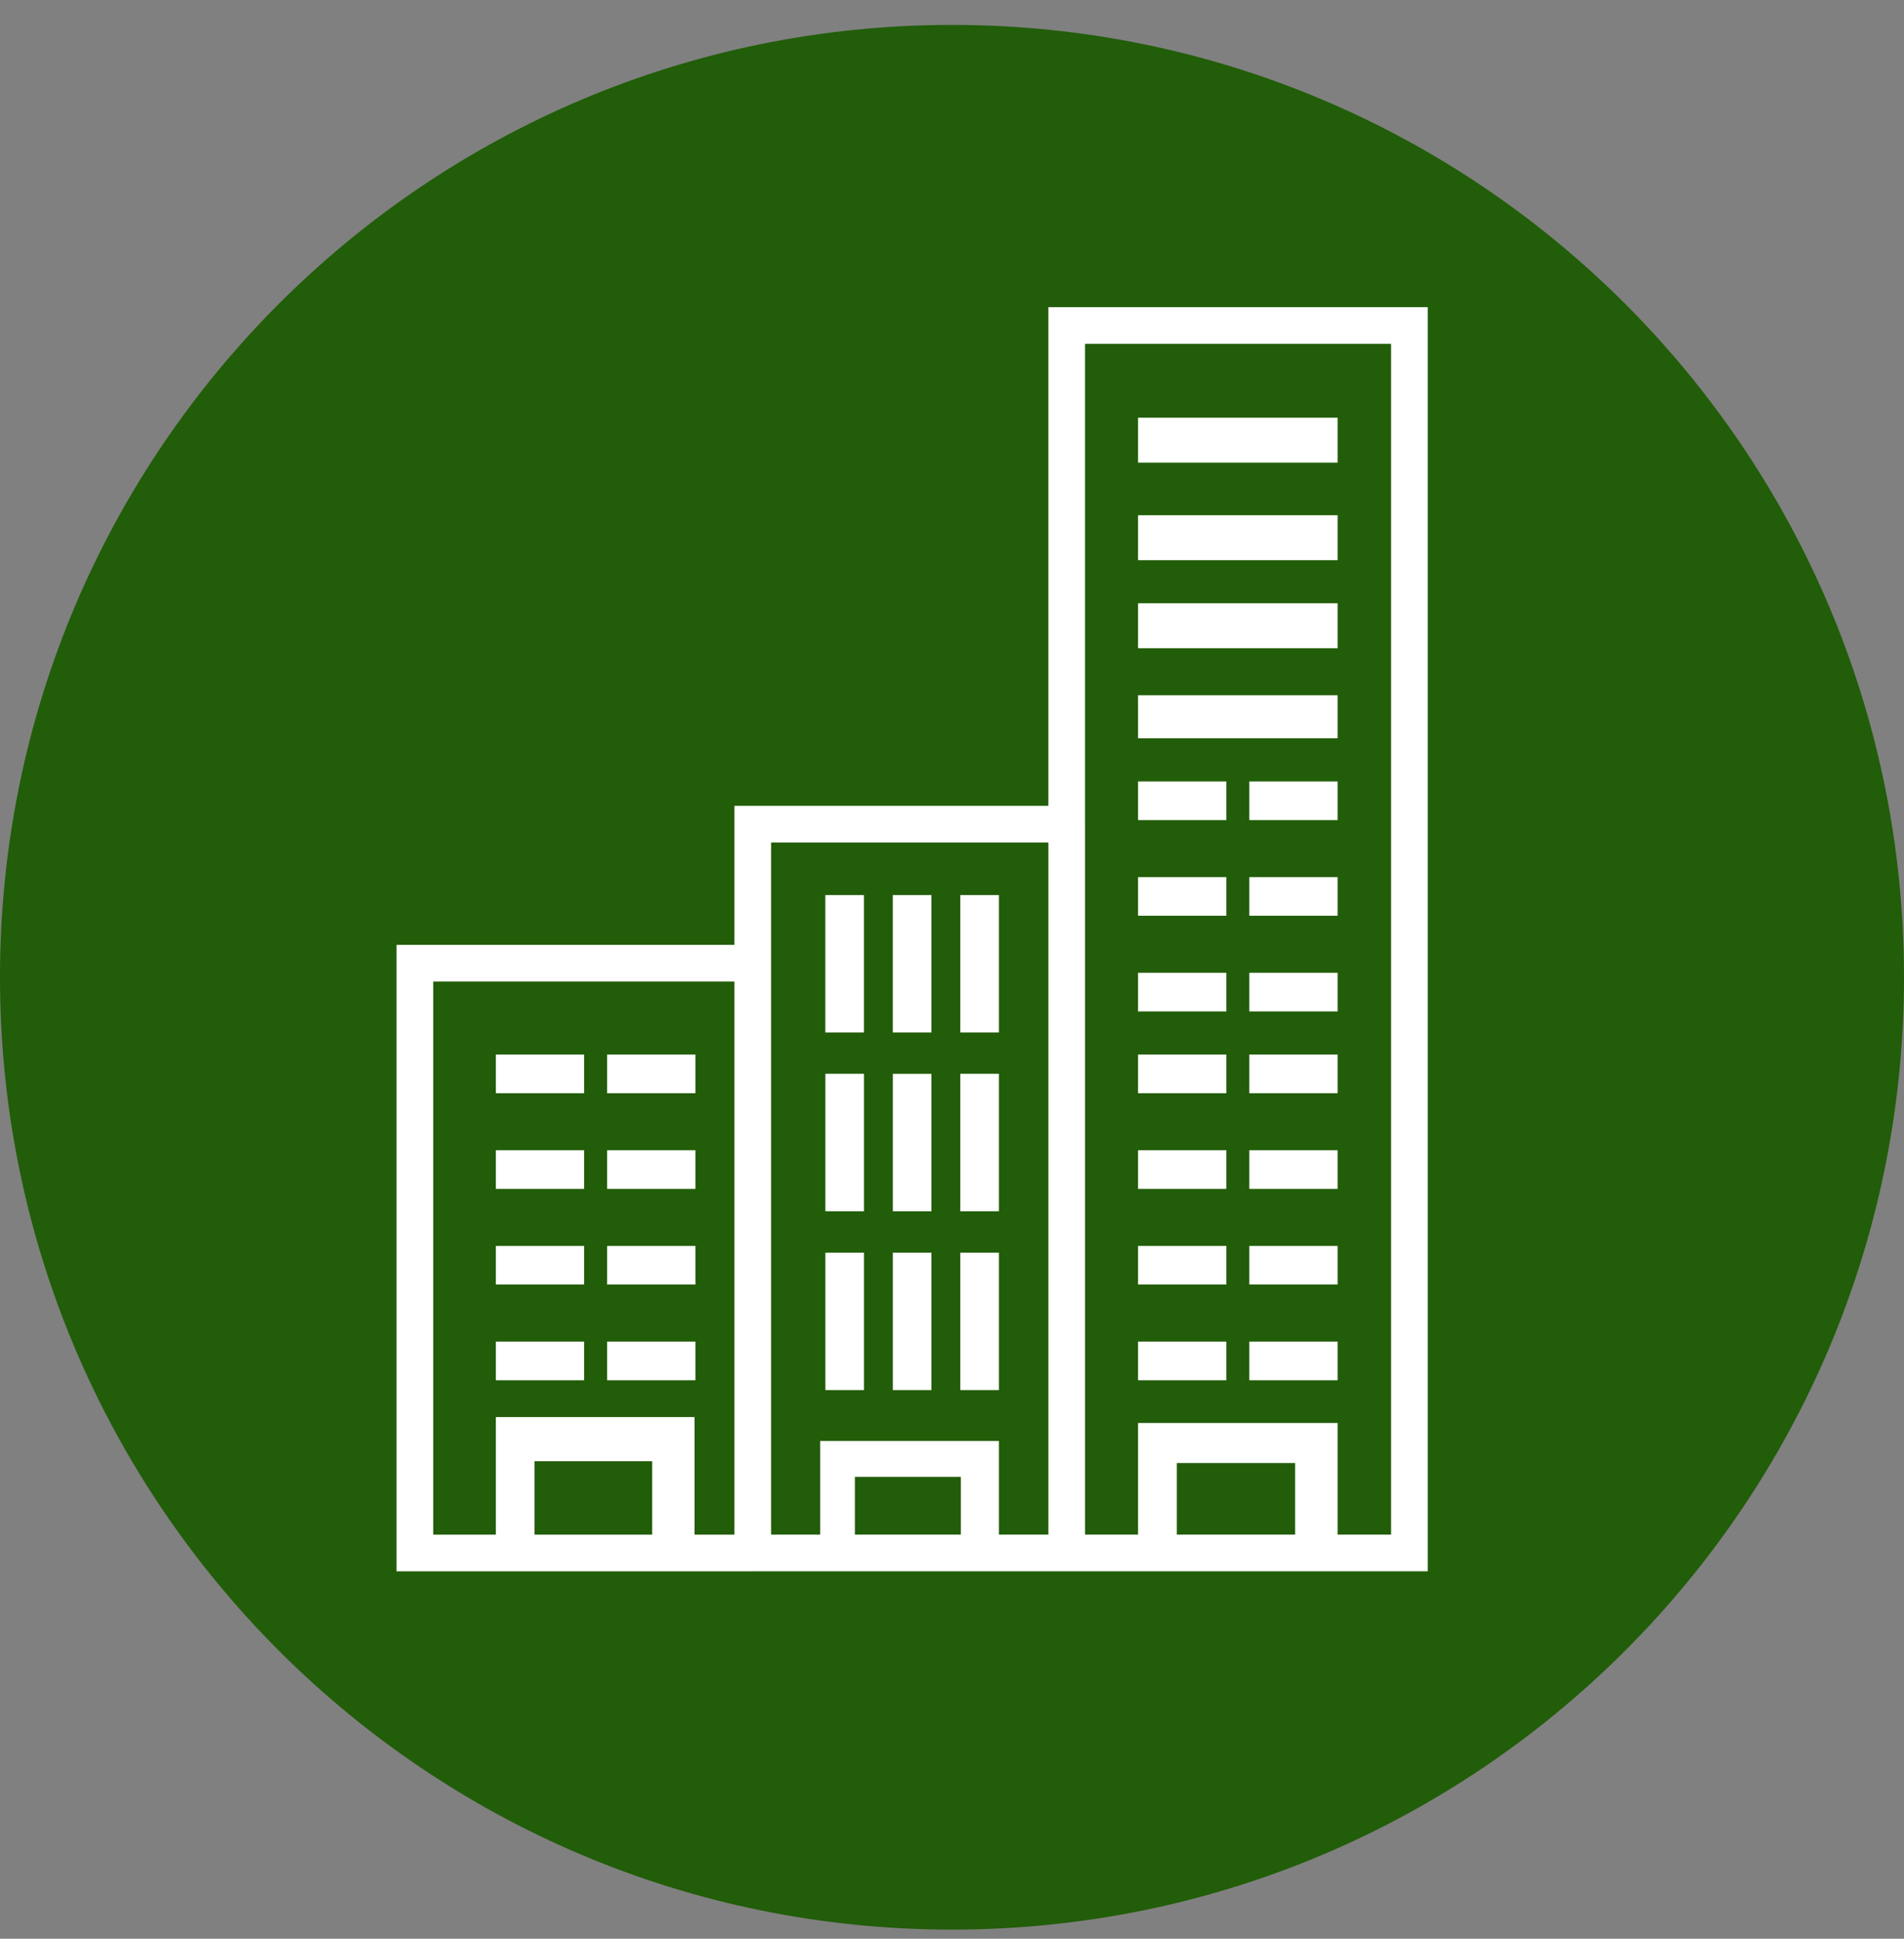
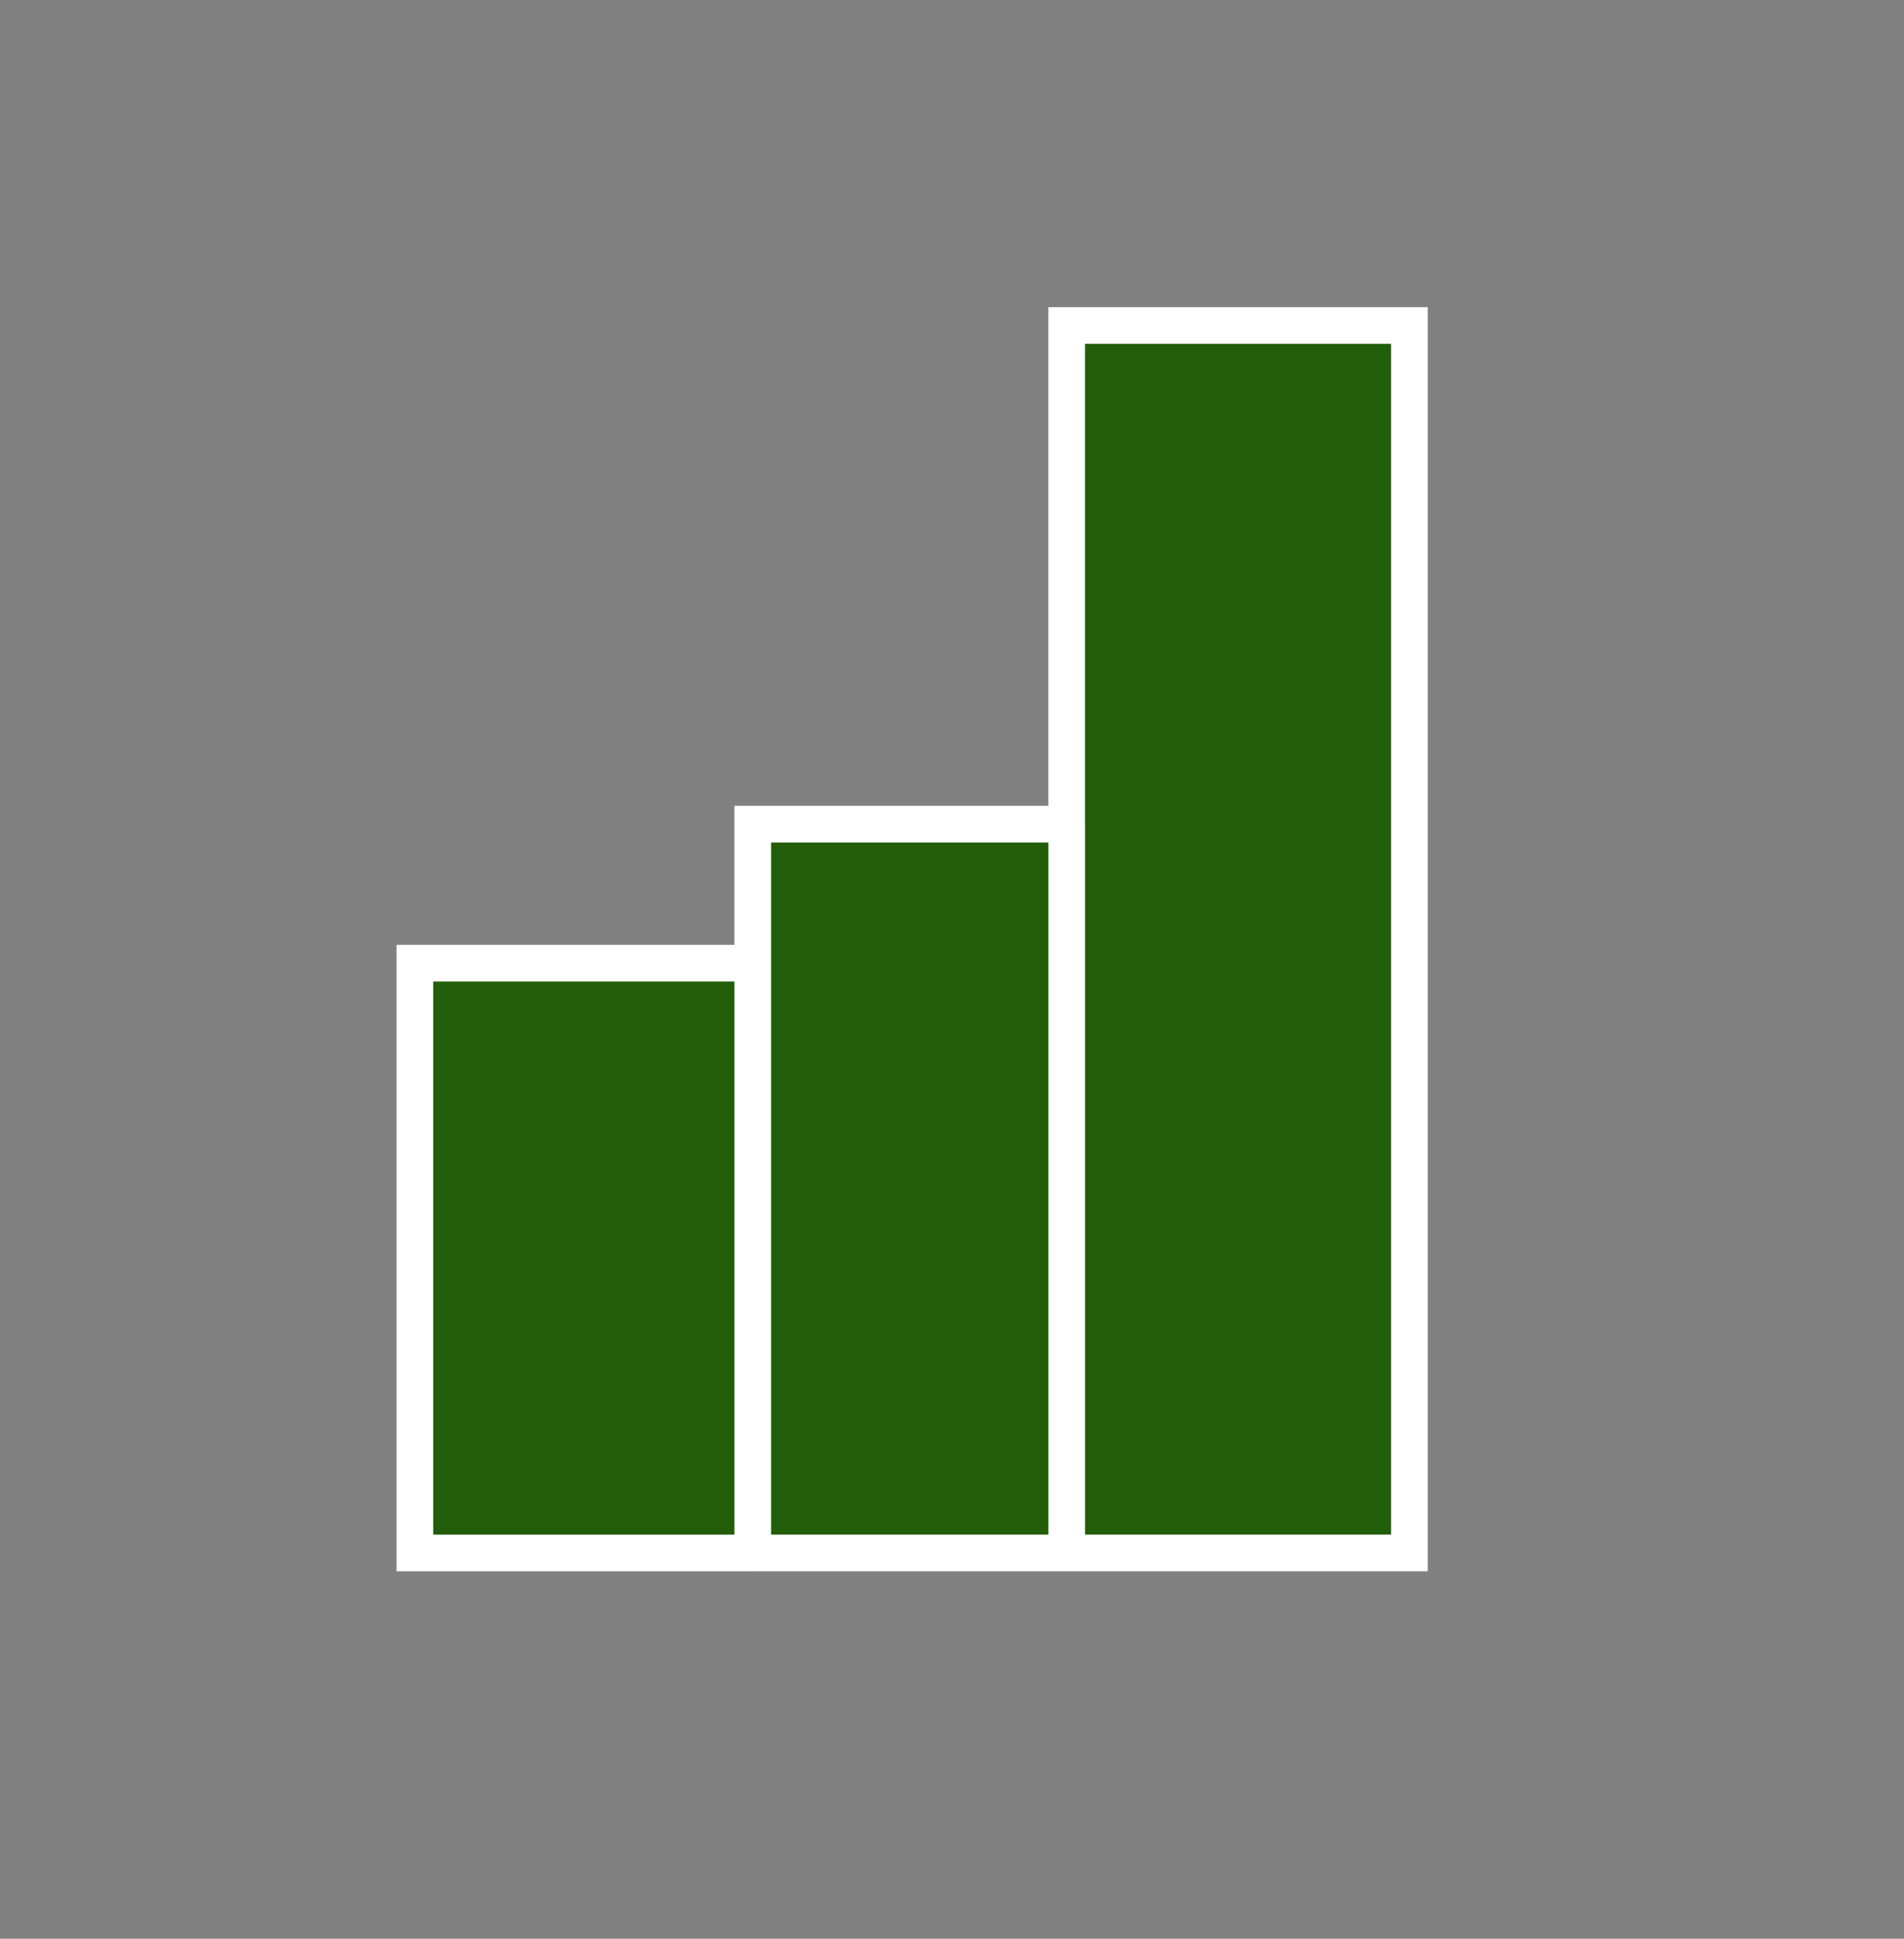
<svg xmlns="http://www.w3.org/2000/svg" width="56" height="57" fill="none" viewBox="0 0 56 57">
  <rect x="0" y="0" width="56" height="57" fill="#808080" stroke="none" />
  <g clip-path="url(#a)">
-     <path fill="#225d09" d="M56 28.732c0-15.464-12.536-28-28-28s-28 12.536-28 28 12.536 28 28 28 28-12.536 28-28" />
    <path fill="#225d09" d="M12.202 45.658V28.32h9.938v-4.088h9.234V9.571h10.079v36.087H12.202" />
    <path stroke="#fff" stroke-width="1.078" d="M31.374 45.658H22.14m9.234 0V24.231m0 21.427h10.079V9.57h-10.08v14.661m-9.233 4.088h-9.938v17.34h9.938m0-17.34v17.34m0-17.34v-4.088h9.234" />
-     <path fill="#fff" d="M14.584 31.005h2.597v1.136h-2.597zM33.472 31.005h2.597v1.136h-2.597zM14.584 33.818h2.597v1.136h-2.597zM33.472 33.818h2.597v1.136h-2.597zM33.472 22.975h2.597v1.136h-2.597zM33.472 20.441h5.87v1.265h-5.87zM33.472 17.736h5.87v1.322h-5.87zM33.472 15.148h5.87v1.322h-5.87zM33.472 12.281h5.87v1.322h-5.87zM14.584 36.631h2.597v1.136h-2.597zM33.472 36.631h2.597v1.136h-2.597zM33.472 25.788h2.597v1.136h-2.597zM14.584 39.444h2.597v1.136h-2.597zM14.584 45.396v-3.733h5.843v3.733h-1.245V42.96H15.72v2.435zM24.122 45.396v-3.03h5.258v3.03h-1.12V43.42h-3.116v1.975zM33.472 45.22v-3.383h5.87v3.383h-1.25v-2.206h-3.479v2.206zM33.472 39.444h2.597v1.136h-2.597zM33.472 28.601h2.597v1.136h-2.597zM17.857 31.005h2.597v1.136h-2.597zM36.745 31.005h2.597v1.136h-2.597zM17.857 33.818h2.597v1.136h-2.597zM36.745 33.818h2.597v1.136h-2.597zM36.745 22.975h2.597v1.136h-2.597zM24.274 30.356v-4.04h1.136v4.04zM24.275 35.611v-4.04h1.136v4.04zM24.275 40.87v-4.04h1.136v4.04zM26.259 30.356v-4.04h1.136v4.04zM26.26 35.612v-4.04h1.135v4.04zM26.26 40.87v-4.04h1.135v4.04zM28.244 30.356v-4.04h1.136v4.04zM28.244 35.611v-4.04h1.136v4.04zM28.244 40.87v-4.04h1.136v4.04zM17.857 36.631h2.597v1.136h-2.597zM36.745 36.631h2.597v1.136h-2.597zM36.745 25.788h2.597v1.136h-2.597zM17.857 39.444h2.597v1.136h-2.597zM36.745 39.444h2.597v1.136h-2.597zM36.745 28.601h2.597v1.136h-2.597z" />
  </g>
  <defs>
    <clipPath id="a">
      <path fill="#fff" d="M0 .732h56v56H0z" />
    </clipPath>
  </defs>
</svg>